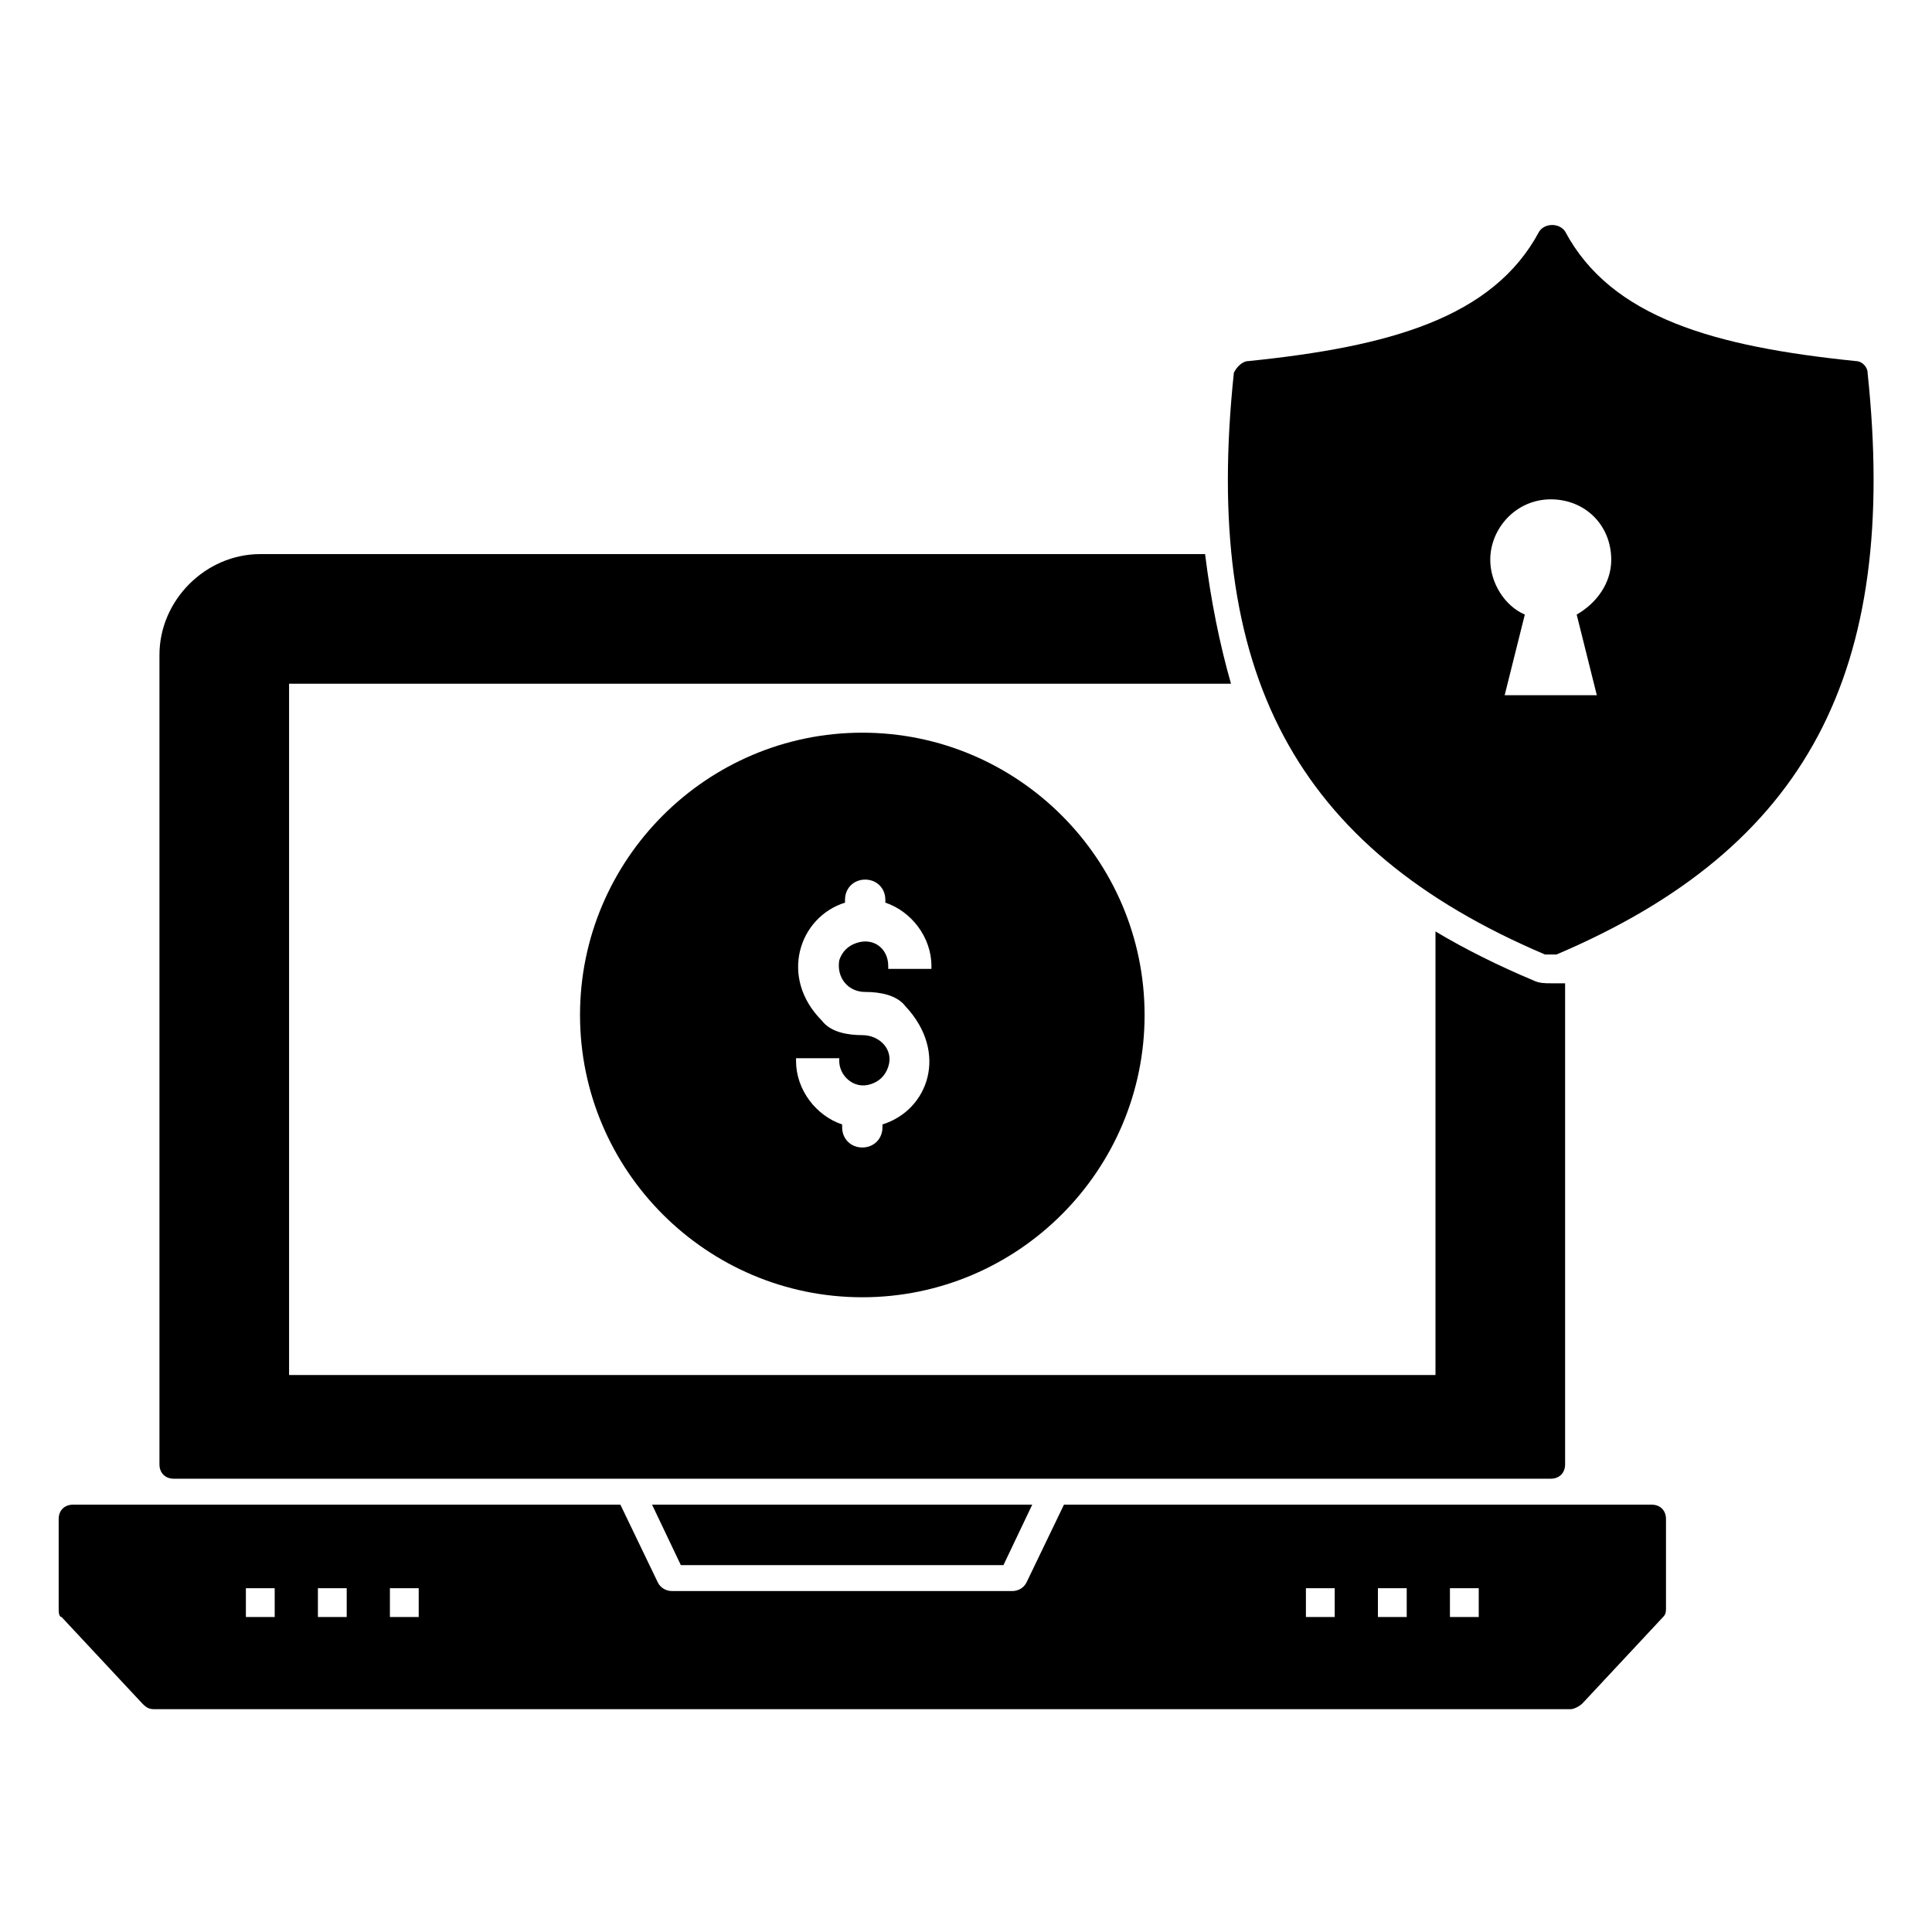
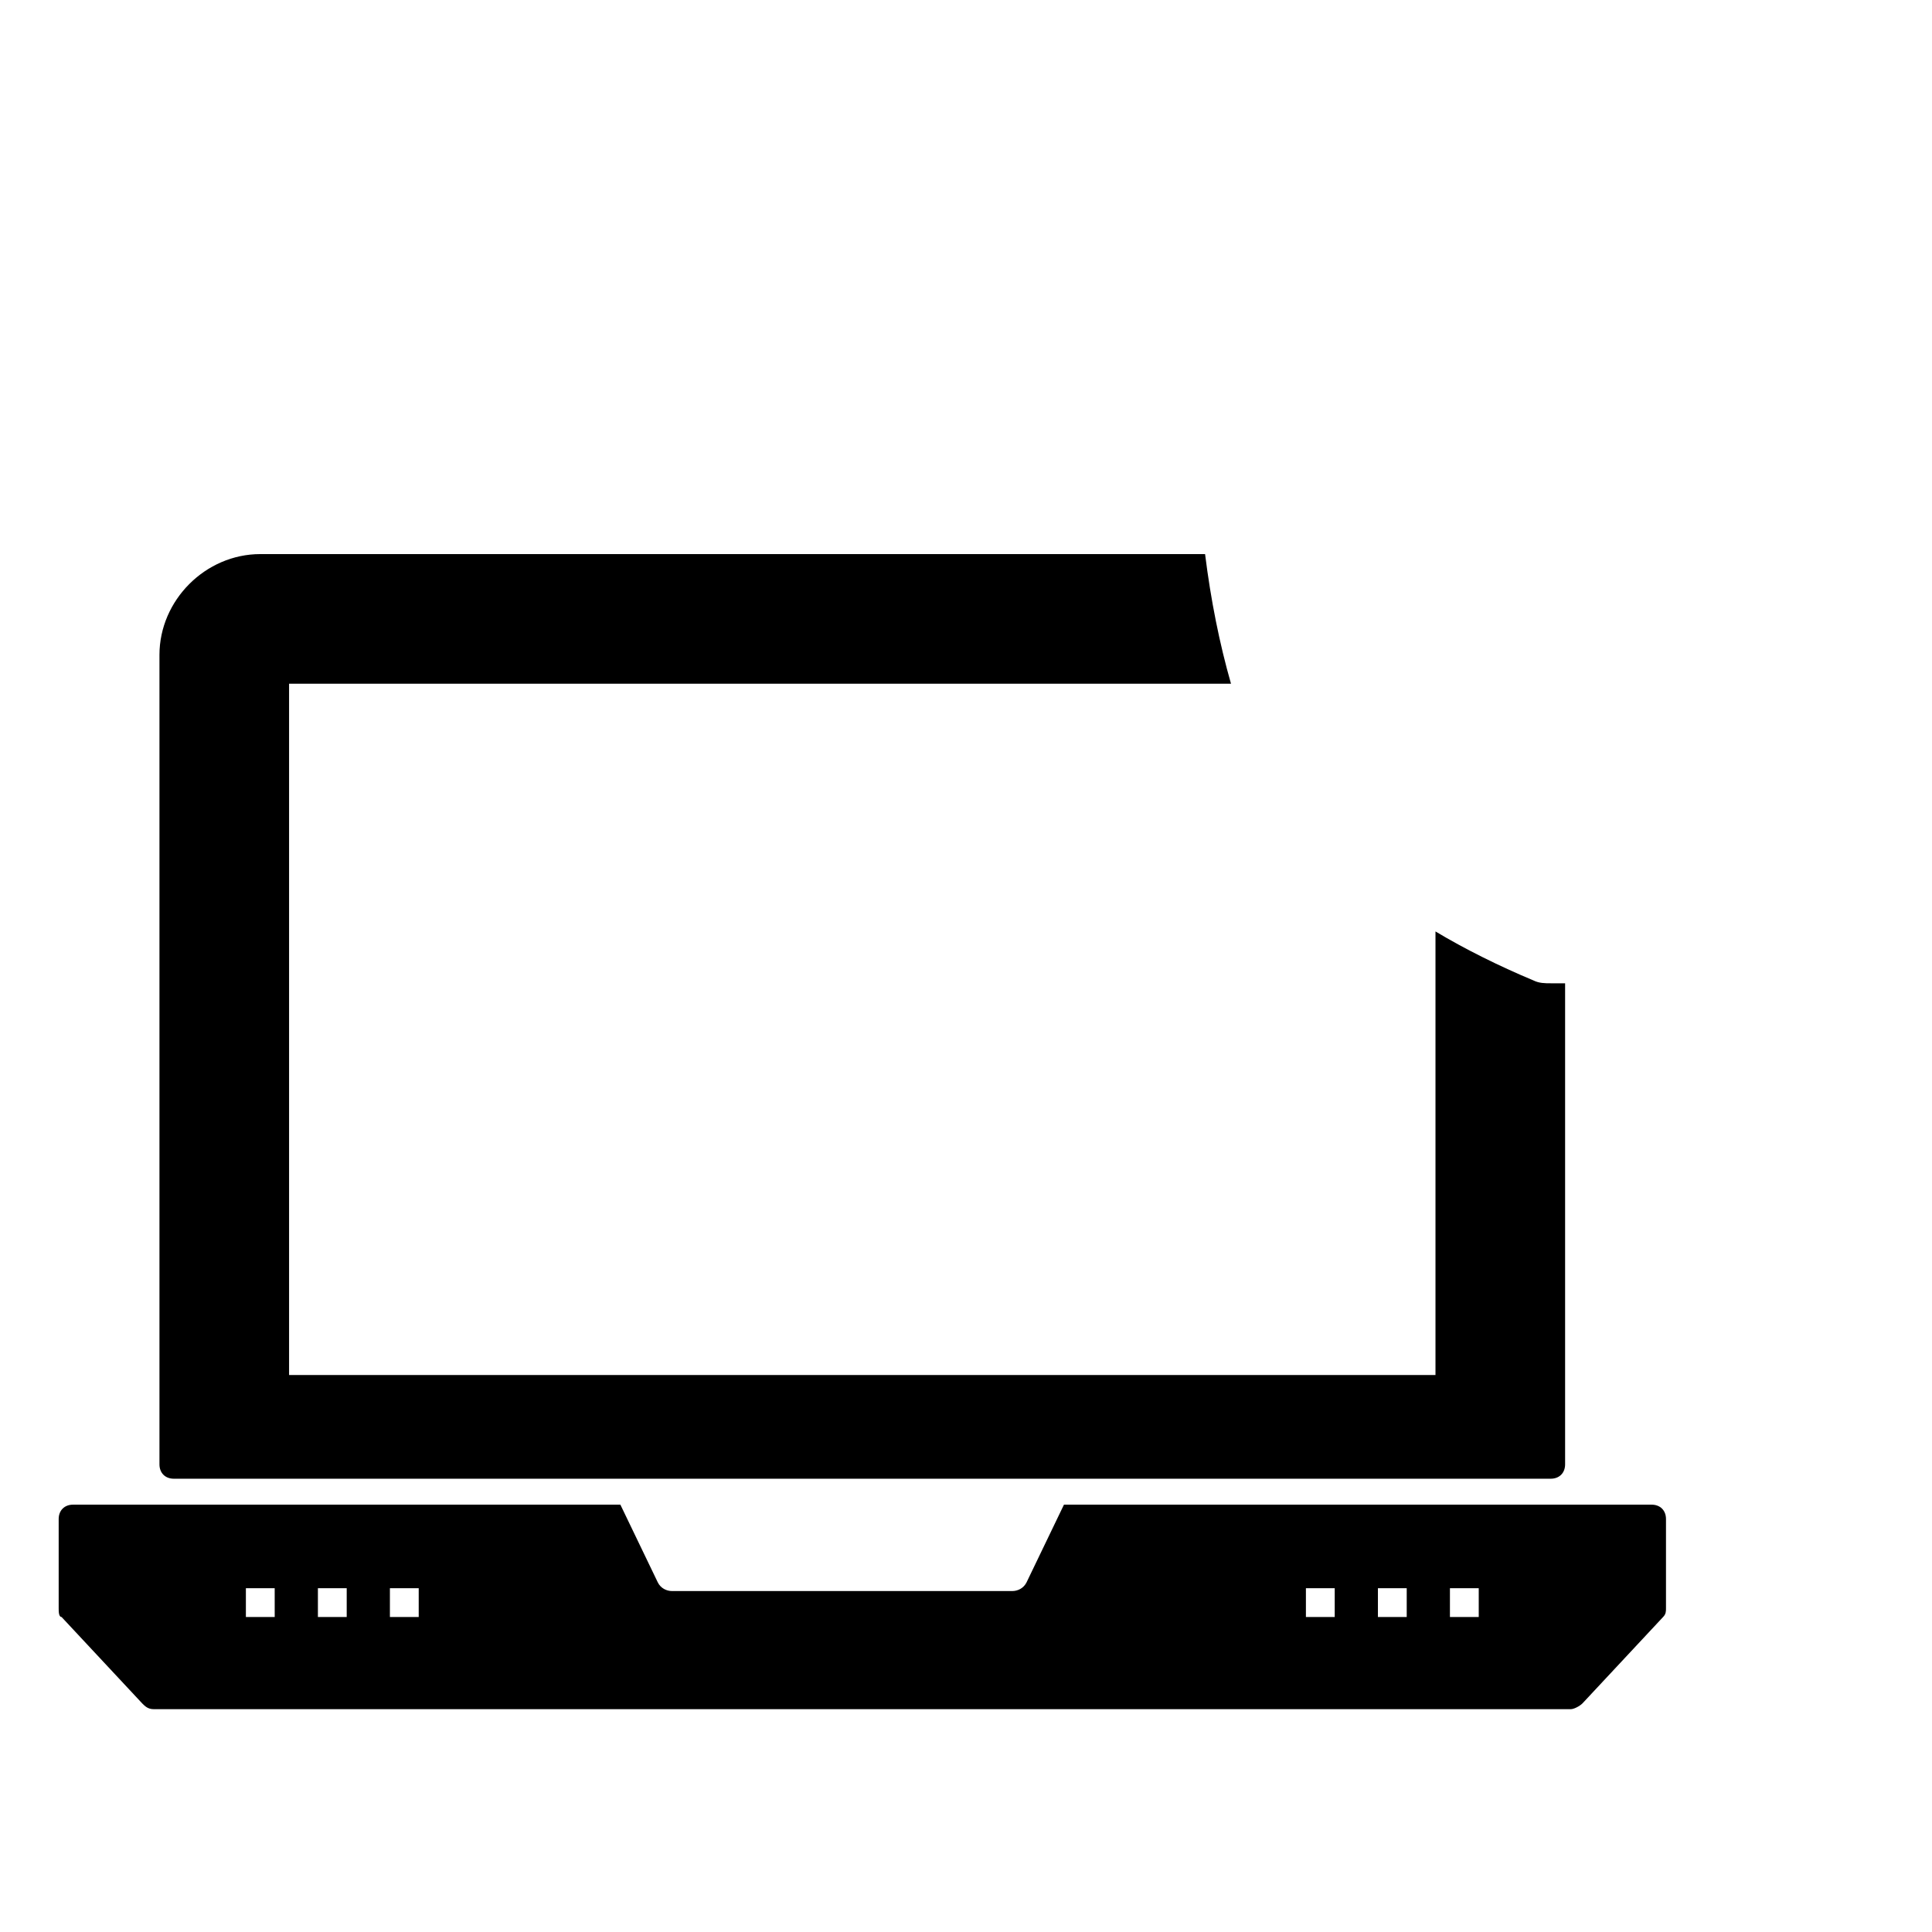
<svg xmlns="http://www.w3.org/2000/svg" fill="#000000" width="800px" height="800px" version="1.1" viewBox="144 144 512 512">
  <g>
-     <path d="m324.43 558.77-7.633-16.027h100.76l-7.633 16.027z" />
    <path d="m558.77 404.58v127.48c0 2.289-1.527 3.816-3.816 3.816h-364.88c-2.289 0-3.816-1.527-3.816-3.816v-214.5c0-14.504 12.215-26.719 26.719-26.719h250.38c1.527 12.215 3.816 23.664 6.871 34.352h-249.62v183.2h303.81v-117.55c7.633 4.582 16.793 9.16 25.953 12.977 1.527 0.762 3.055 0.762 4.582 0.762h3.812z" />
    <path d="m581.68 542.75h-155.72l-9.922 20.609c-0.762 1.527-2.289 2.289-3.816 2.289h-90.078c-1.527 0-3.055-0.762-3.816-2.289l-9.922-20.609h-145.04c-2.289 0-3.816 1.527-3.816 3.816v23.664c0 0.762 0 2.289 0.762 2.289l21.375 22.902c0.762 0.762 1.527 1.527 3.055 1.527l375.57-0.004c0.762 0 2.289-0.762 3.055-1.527l21.375-22.902c0.762-0.762 0.762-1.527 0.762-2.289v-23.664c0-2.289-1.527-3.812-3.816-3.812zm-364.88 29.77h-7.637v-7.633h7.633zm19.082 0h-7.633v-7.633h7.633zm19.082 0h-7.633v-7.633h7.633zm242.75 0h-7.633v-7.633h7.633zm19.082 0h-7.633v-7.633h7.633zm19.086 0h-7.633v-7.633h7.633z" />
-     <path d="m638.93 242.75c0-1.527-1.527-3.055-3.055-3.055-37.402-3.816-64.883-11.449-77.098-34.352-1.527-2.289-5.344-2.289-6.871 0-12.215 22.902-39.695 30.535-77.098 34.352-1.527 0-3.055 1.527-3.816 3.055-8.398 79.387 16.031 125.95 82.441 154.2h1.527 1.527c66.41-28.242 90.84-74.809 82.441-154.2zm-71.754 85.492h-24.426l5.344-21.375c-5.344-2.289-9.16-8.398-9.16-14.504 0-8.398 6.871-16.031 16.031-16.031 9.16 0 16.031 6.871 16.031 16.031 0 6.106-3.816 11.449-9.16 14.504z" />
-     <path d="m372.52 338.17c-41.223 0-74.809 33.586-74.809 74.809 0 41.223 33.586 74.809 74.809 74.809 41.223 0 74.809-33.586 74.809-74.809-0.004-41.223-33.59-74.809-74.809-74.809zm5.344 103.82v0.762c0 3.055-2.289 5.344-5.344 5.344-3.055 0-5.344-2.289-5.344-5.344v-0.762c-6.871-2.289-12.215-9.16-12.215-16.793v-0.762h11.449v0.762c0 3.816 3.816 7.633 8.398 6.106 2.289-0.762 3.816-2.289 4.582-4.582 1.527-4.582-2.289-8.398-6.871-8.398-3.816 0-8.398-0.762-10.688-3.816-11.449-11.449-6.106-27.48 6.106-31.297v-0.762c0-3.055 2.289-5.344 5.344-5.344s5.344 2.289 5.344 5.344v0.762c6.871 2.289 12.215 9.16 12.215 16.793v0.762h-11.449v-0.762c0-4.582-3.816-7.633-8.398-6.106-2.289 0.762-3.816 2.289-4.582 4.582-0.762 4.582 2.289 8.398 6.871 8.398 3.816 0 8.398 0.762 10.688 3.816 11.449 12.211 6.106 27.477-6.106 31.297z" />
  </g>
</svg>